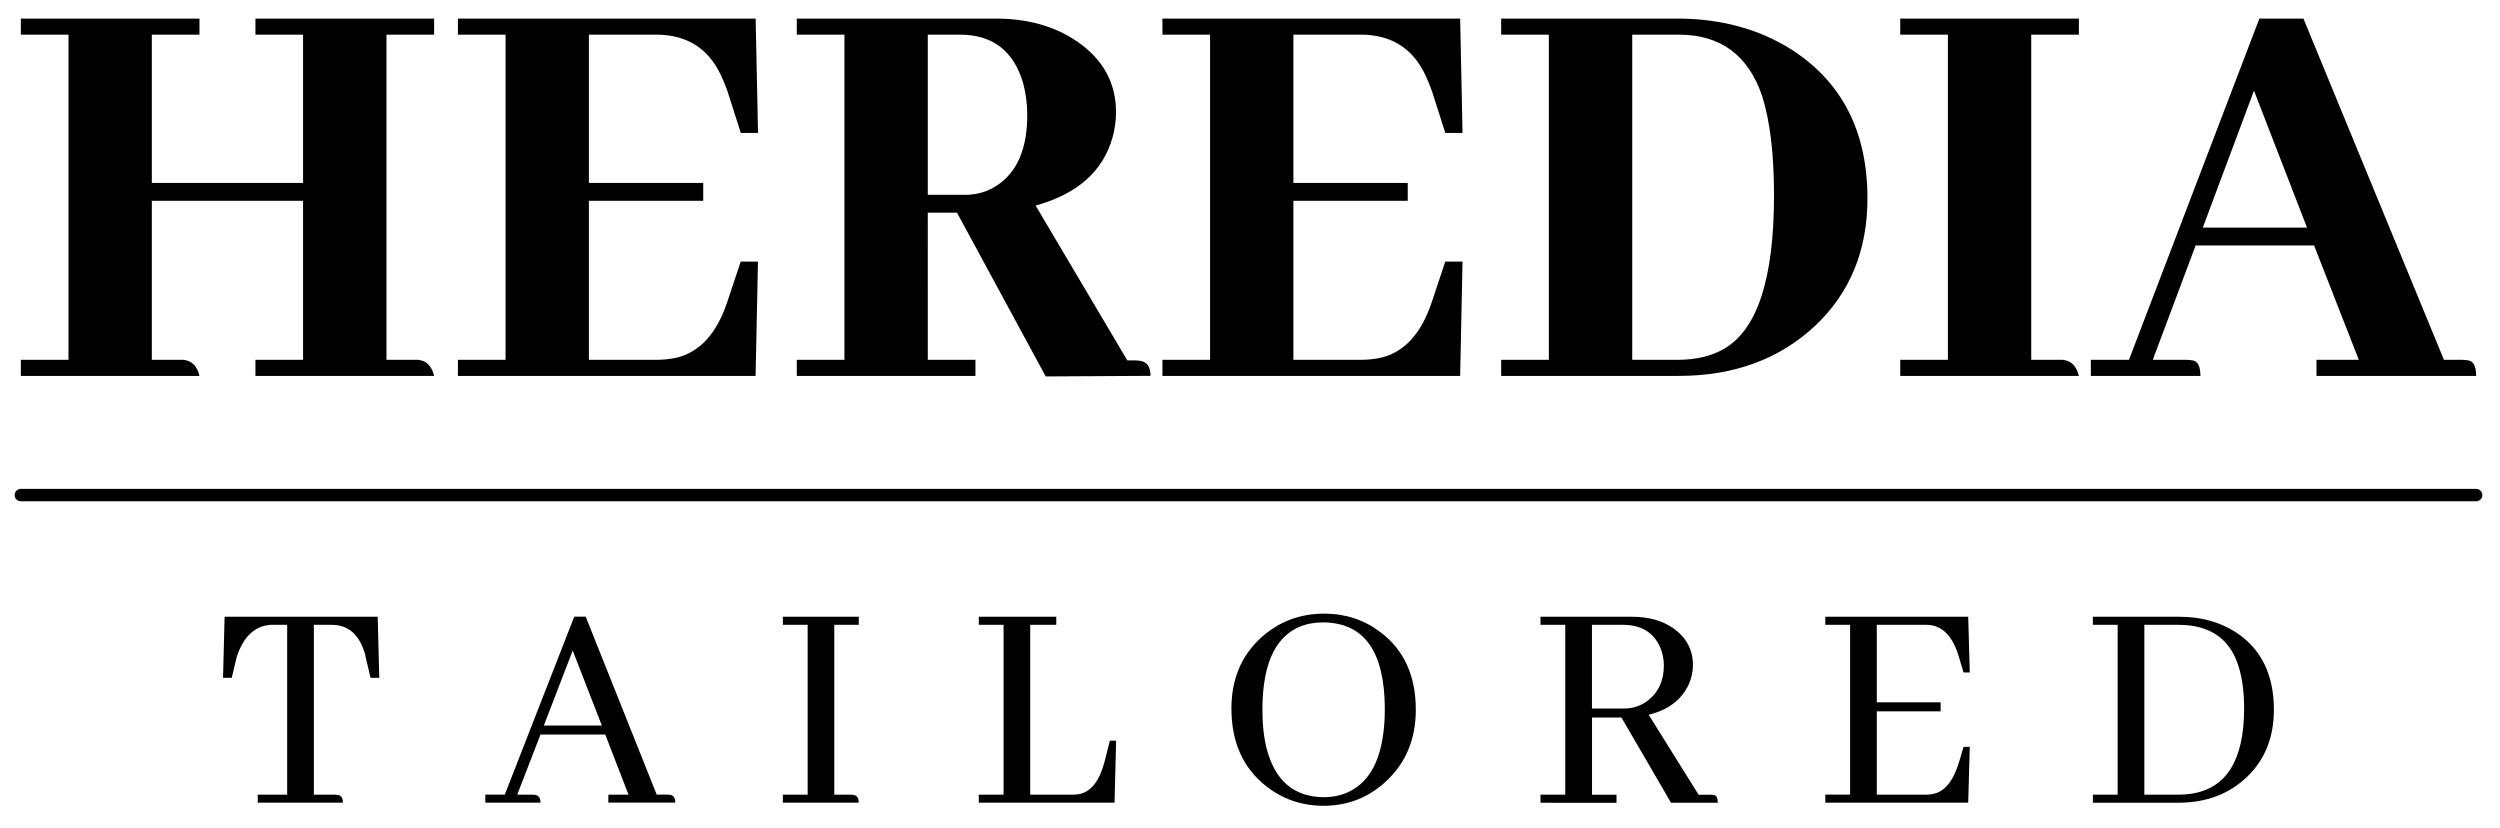
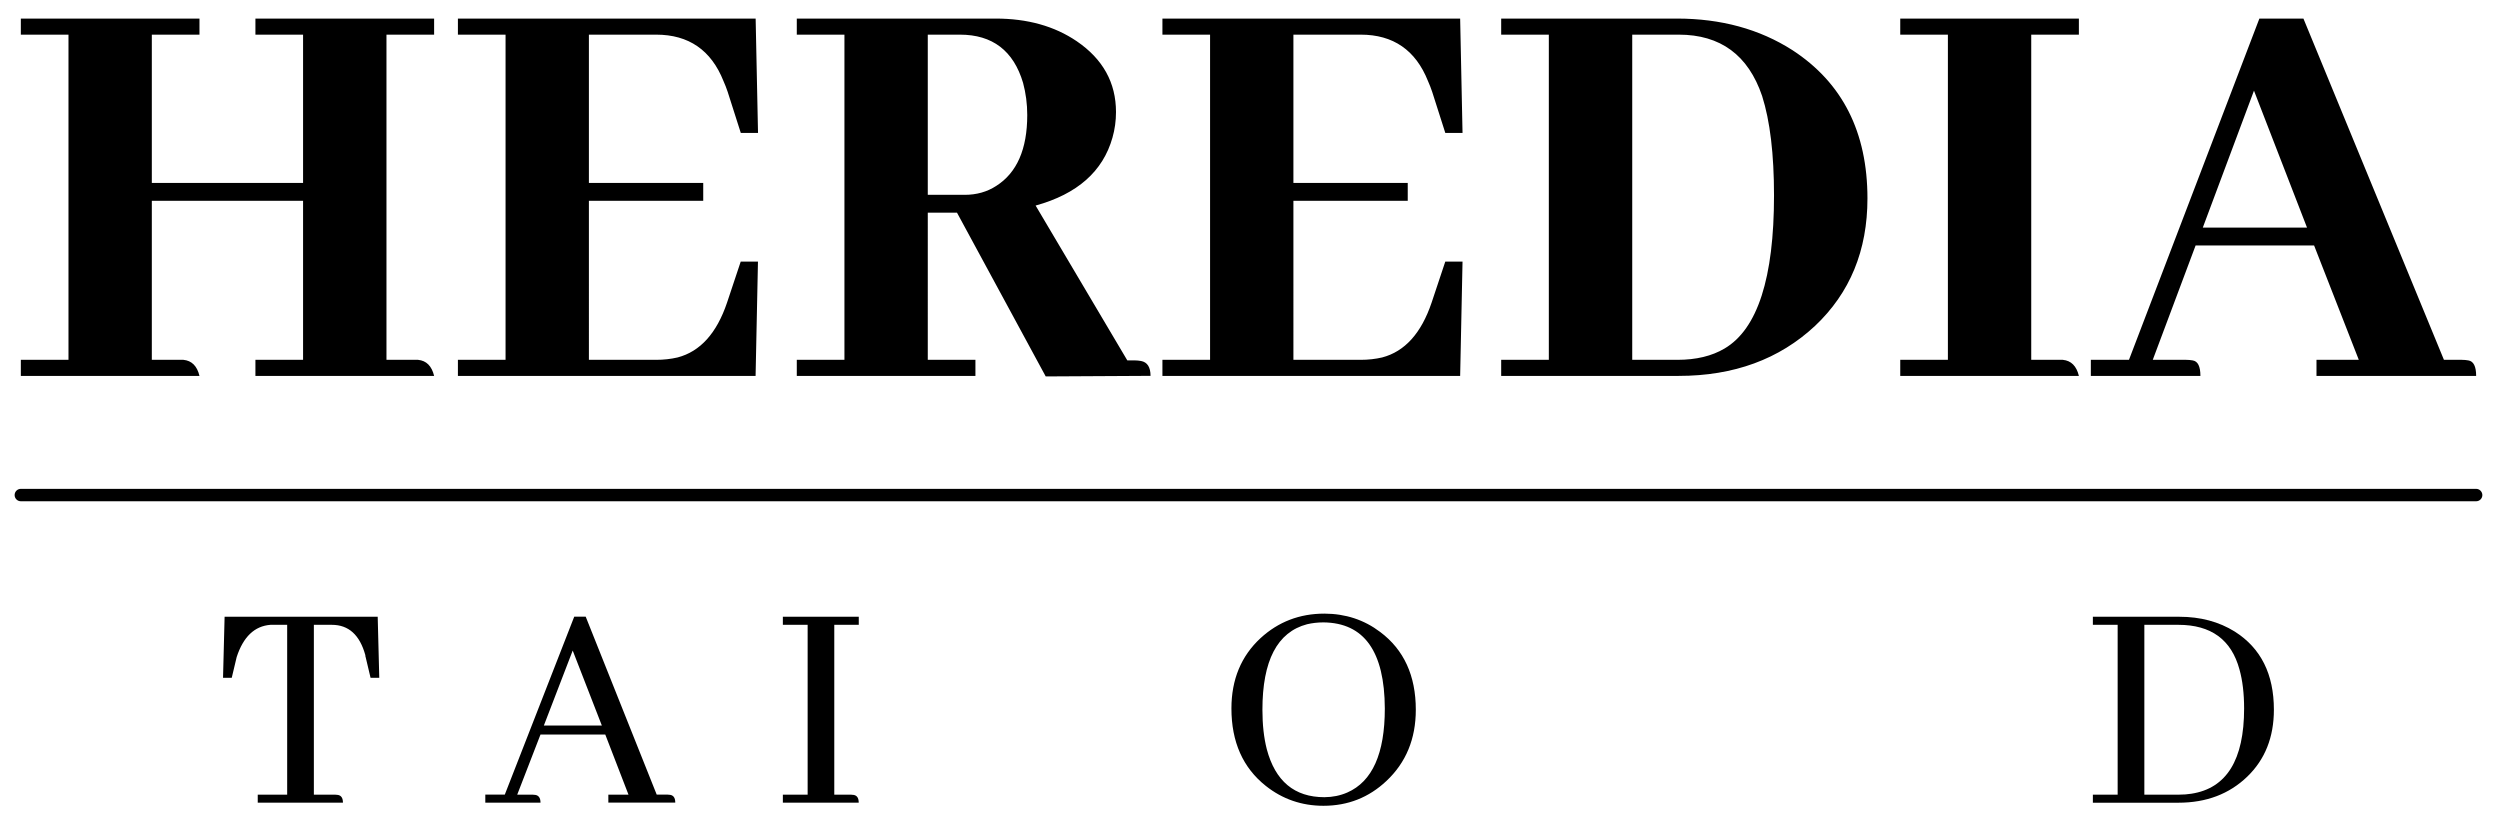
<svg xmlns="http://www.w3.org/2000/svg" version="1.1" id="Capa_1" x="0px" y="0px" viewBox="0 0 430.76 142.64" style="enable-background:new 0 0 430.76 142.64;" xml:space="preserve">
  <path d="M3.59,64.77V62h8.21V5.97H3.59V3.2h30.78v2.77h-8.21v25.55h26.06V5.97h-8.21V3.2H74.8v2.77h-8.21V62h5.44  c1.44,0.14,2.36,1.06,2.77,2.77H44.01V62h8.21V34.6H26.16V62h5.44c1.44,0.14,2.36,1.06,2.77,2.77H3.59z M127.64,22.9l-2.26-7.08  c-0.2-0.62-0.45-1.23-0.72-1.85c-2.12-5.33-5.99-8-11.6-8h-11.59v25.55h19.7v3.08h-19.7V62h11.59c1.3,0,2.53-0.14,3.69-0.41  c3.9-1.02,6.74-4.17,8.52-9.44l2.36-7.08h2.97l-0.41,19.7H78.9V62h8.21V5.97H78.9V3.2h51.3l0.41,19.7H127.64z M137.29,64.77V62h8.21  V5.97h-8.21V3.2h34.27c5.47,0,10.13,1.3,13.96,3.9c4.52,3.08,6.77,7.15,6.77,12.21c0,1.5-0.2,2.98-0.61,4.41  c-1.64,5.81-6.05,9.71-13.24,11.7l15.8,26.68h1.33c0.34,0,0.68,0.04,1.03,0.1c1.09,0.2,1.64,1.06,1.64,2.56l-18.06,0.1l-15.29-28.22  h-5.03V62h8.21v2.77H137.29z M159.86,5.97v27.6h6.36c2.05,0,3.86-0.51,5.44-1.54c3.56-2.26,5.34-6.33,5.34-12.21  c0-1.91-0.24-3.76-0.72-5.54c-1.64-5.54-5.27-8.31-10.88-8.31H159.86z M249.03,22.9l-2.26-7.08c-0.2-0.62-0.45-1.23-0.72-1.85  c-2.12-5.33-5.99-8-11.59-8h-11.6v25.55h19.7v3.08h-19.7V62h11.6c1.3,0,2.53-0.14,3.69-0.41c3.9-1.02,6.74-4.17,8.52-9.44l2.36-7.08  H252l-0.41,19.7h-51.3V62h8.21V5.97h-8.21V3.2h51.3L252,22.9H249.03z M288.94,3.2c7.59,0,14.23,1.81,19.9,5.44  c8.62,5.61,12.93,14.12,12.93,25.55c0,8.96-3.01,16.28-9.03,21.96c-6.16,5.75-13.99,8.62-23.5,8.62h-30.58V62h8.21V5.97h-8.21V3.2  H288.94z M281.24,5.97V62h7.8c3.21,0,5.92-0.65,8.11-1.95c5.68-3.35,8.52-12.14,8.52-26.37c0-7.11-0.68-12.83-2.05-17.14  c-2.39-7.05-7.18-10.57-14.36-10.57H281.24z M327.42,64.77V62h8.21V5.97h-8.21V3.2h30.78v2.77h-8.21V62h5.44  c1.44,0.14,2.36,1.06,2.77,2.77H327.42z M399.14,64.77V62h7.29l-7.7-19.7h-20.42L370.93,62h5.75c0.41,0,0.79,0.04,1.13,0.1  c0.89,0.14,1.33,1.03,1.33,2.67h-18.88V62h6.57l22.47-58.8h7.59L421.1,62h3.08c0.41,0,0.78,0.04,1.13,0.1  c0.89,0.14,1.34,1.03,1.34,2.67H399.14z M388.37,15.62l-8.82,23.6h17.96L388.37,15.62z" />
  <g>
    <path d="M44.41,138.31v-1.39h5.07v-29.26H46.6c-2.74,0.21-4.68,2.06-5.82,5.55l-0.85,3.58h-1.5l0.27-10.52h26.38l0.27,10.52h-1.5   L63,113.21c-0.04-0.07-0.05-0.18-0.05-0.32c-0.96-3.49-2.88-5.23-5.77-5.23h-3.1v29.26h3.63c0.18,0,0.36,0.02,0.53,0.05   c0.57,0.11,0.85,0.55,0.85,1.33H44.41z" />
    <path d="M104.82,138.31v-1.39h3.47l-4-10.36H93.13l-4.01,10.36h2.62c0.18,0,0.36,0.02,0.53,0.05c0.57,0.11,0.86,0.55,0.86,1.33   h-9.51v-1.39h3.36l11.96-30.65h1.98l12.23,30.65h1.82c0.18,0,0.36,0.02,0.53,0.05c0.57,0.11,0.85,0.55,0.85,1.33H104.82z    M98.68,112.09l-4.97,12.92h9.99L98.68,112.09z" />
    <path d="M134.89,138.31v-1.39h4.27v-29.26h-4.27v-1.39h13.08v1.39h-4.22v29.26h2.83c0.18,0,0.36,0.02,0.53,0.05   c0.57,0.11,0.85,0.55,0.85,1.33H134.89z" />
-     <path d="M168.65,138.31v-1.39h4.27v-29.26h-4.27v-1.39H182v1.39h-4.49v29.26h7.32c0.39,0,0.8-0.03,1.23-0.11   c1.99-0.46,3.42-2.33,4.27-5.61l0.91-3.58h1.07l-0.27,10.68H168.65z" />
    <path d="M237.81,108.89c4.09,3.06,6.14,7.53,6.14,13.4c0,5.02-1.69,9.11-5.07,12.28c-3.03,2.85-6.64,4.27-10.84,4.27   c-3.74,0-7.05-1.14-9.93-3.42c-3.95-3.13-5.93-7.58-5.93-13.35c0-4.98,1.67-9.02,5.02-12.12c3.06-2.81,6.73-4.22,11-4.22   C231.83,105.74,235.04,106.79,237.81,108.89z M232.15,136.55c4.31-1.89,6.46-6.71,6.46-14.47c-0.04-9.83-3.56-14.77-10.57-14.84   c-1,0-1.94,0.11-2.83,0.32c-5.13,1.35-7.69,6.27-7.69,14.74c0,2.56,0.25,4.82,0.75,6.78c1.46,5.52,4.77,8.28,9.93,8.28   C229.63,137.35,230.94,137.08,232.15,136.55z" />
-     <path d="M265.43,138.31v-1.39h4.27v-29.26h-4.27v-1.39h15.8c2.78,0,5.11,0.64,7,1.92c2.31,1.6,3.47,3.74,3.47,6.41   c0,1.1-0.23,2.19-0.69,3.26c-1.25,2.71-3.56,4.47-6.94,5.29l8.6,13.78h2.03c0.25,0,0.46,0.02,0.64,0.05   c0.43,0.11,0.64,0.55,0.64,1.33h-8.06l-8.54-14.68h-5.07v13.3h4.22v1.39H265.43z M274.3,107.66v14.42h5.5   c1.6,0,3.01-0.48,4.22-1.44c1.78-1.42,2.67-3.42,2.67-5.98c0-1.14-0.23-2.22-0.69-3.26c-1.17-2.49-3.29-3.74-6.35-3.74H274.3z" />
-     <path d="M338.33,115.88l-0.75-2.51c-0.04-0.14-0.09-0.32-0.16-0.53c-1.1-3.45-2.94-5.18-5.5-5.18h-8.54v13.35h11v1.55h-11v14.36   h8.54c0.6,0,1.17-0.09,1.71-0.27c1.74-0.6,3.06-2.42,3.95-5.45l0.75-2.51h1.07l-0.27,9.61h-24.62v-1.39h4.27v-29.26h-4.27v-1.39   h24.62l0.27,9.61H338.33z" />
    <path d="M375.51,106.27c3.63,0,6.82,0.85,9.56,2.56c4.49,2.85,6.73,7.33,6.73,13.46c0,4.74-1.53,8.58-4.59,11.53   c-3.1,2.99-7.05,4.49-11.86,4.49h-14.74v-1.39h4.27v-29.26h-4.27v-1.39H375.51z M369.48,107.66v29.26h6.03   c0.71,0,1.41-0.05,2.08-0.16c6.05-0.93,9.08-5.82,9.08-14.68c0-2.6-0.27-4.84-0.8-6.73c-1.39-5.13-4.9-7.69-10.52-7.69H369.48z" />
  </g>
-   <path d="M426.64,84.23H3.59c-0.59,0-1.07,0.48-1.07,1.07c0,0.59,0.48,1.07,1.07,1.07h423.06c0.59,0,1.07-0.48,1.07-1.07  C427.71,84.71,427.23,84.23,426.64,84.23z" />
+   <path d="M426.64,84.23H3.59c-0.59,0-1.07,0.48-1.07,1.07c0,0.59,0.48,1.07,1.07,1.07h423.06c0.59,0,1.07-0.48,1.07-1.07  C427.71,84.71,427.23,84.23,426.64,84.23" />
</svg>